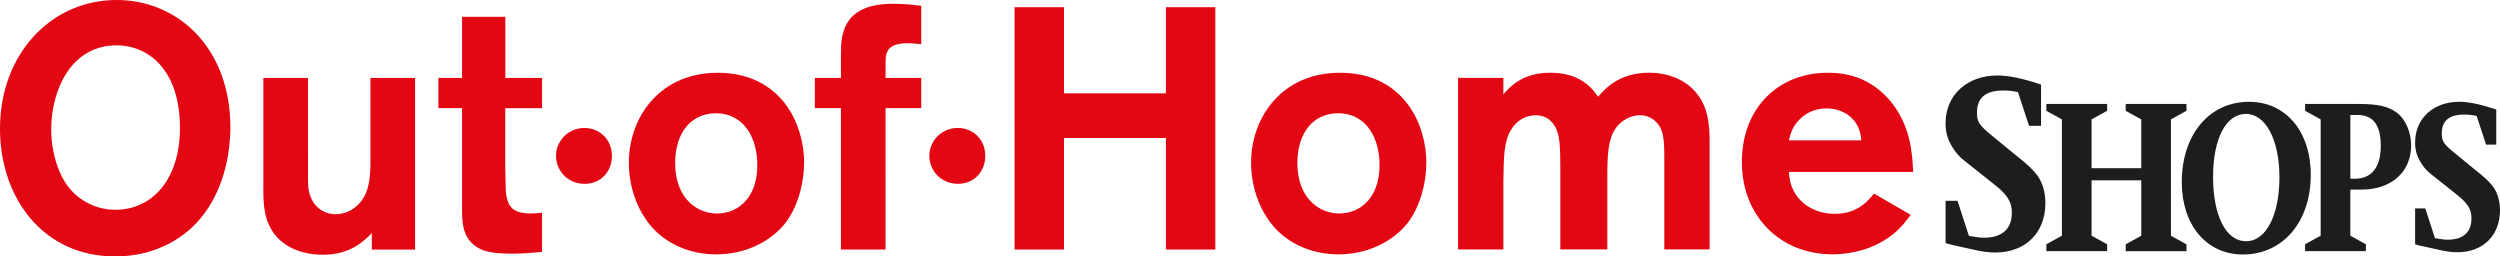
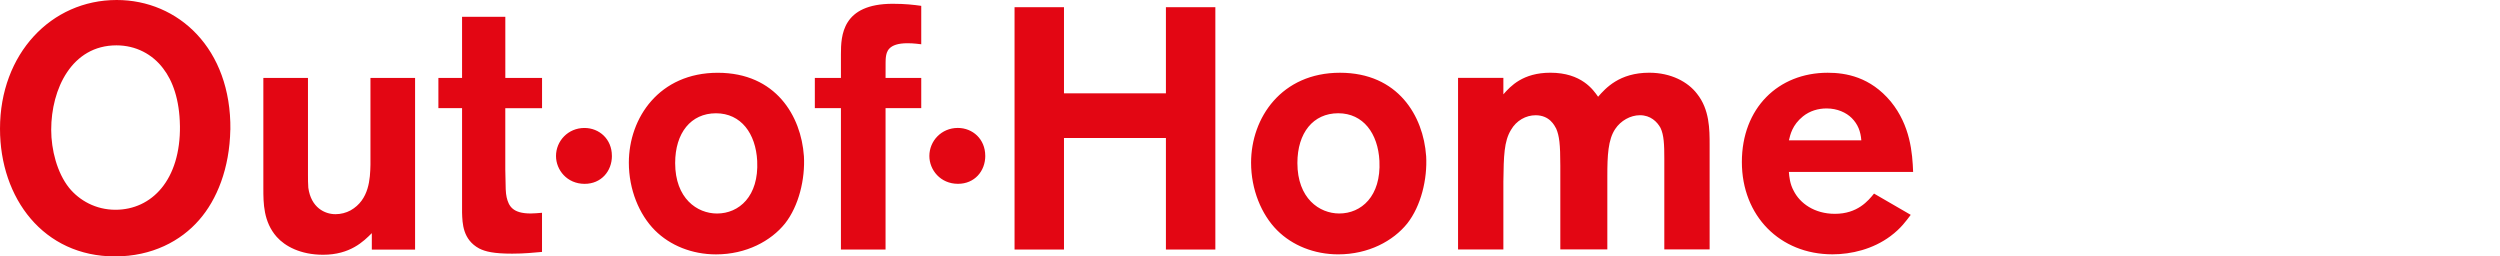
<svg xmlns="http://www.w3.org/2000/svg" id="Laag_1" data-name="Laag 1" viewBox="0 0 825.81 84.69">
  <defs>
    <style>
      .cls-1 {
        fill: #e30613;
      }

      .cls-2 {
        fill: #1d1d1b;
      }
    </style>
  </defs>
  <path class="cls-1" d="M590.92,46.37c.45-1.93,1.13-5.1,4.65-7.94,2.27-1.81,4.99-2.61,7.82-2.61,3.51,0,6.46,1.36,8.28,3.17,2.04,2.04,2.95,4.42,3.17,7.37h-23.92Zm28.12,17.57c-1.93,2.38-5.44,6.69-12.93,6.69-6.8,0-11.56-3.51-13.61-7.6-1.25-2.27-1.47-4.65-1.59-6.24h41.04c-.23-6.24-.91-15.31-7.37-23.24-6.8-8.16-14.85-9.52-20.86-9.52-16.33,0-28.34,11.68-28.34,29.48s12.58,30.5,29.93,30.5c6.24,0,13.38-1.7,19.16-6.01,3.51-2.61,5.22-5.1,6.69-7.03l-12.13-7.03Zm-54.31-15.99c0-5.22,0-11.79-4.19-17.01-2.95-3.85-8.5-6.92-15.76-6.92-9.86,0-14.4,5.1-16.89,7.94-1.59-2.27-5.44-7.94-15.76-7.94-9.07,0-13.15,4.42-15.53,7.14v-5.44h-14.97v56.69h14.97v-22.45c.11-8.5,.23-13.27,2.49-17.01,1.81-3.17,4.99-4.88,8.16-4.88,4.65,0,6.24,3.4,6.8,4.42,1.02,2.38,1.36,5.1,1.36,12.24v27.66h15.53v-24.26c0-6.69,.23-12.02,2.61-15.53,1.81-2.72,4.99-4.54,8.16-4.54,3.51,0,5.67,2.15,6.8,4.19,1.13,2.38,1.25,5.56,1.25,10.09v30.05h14.97V47.96Zm-109.07,5.22c.57,11.68-6.01,17.35-13.27,17.35-6.58,0-13.83-4.99-13.83-16.67,0-9.98,5.22-16.44,13.49-16.44s13.15,6.69,13.61,15.76m15.42-1.7c-.91-13.04-9.18-27.44-28.46-27.44s-29.36,14.85-29.36,29.71c0,8.84,3.4,17.12,8.62,22.34,4.99,4.99,12.24,7.94,20.18,7.94,9.98,0,18.14-4.42,22.79-10.2,4.54-5.78,6.69-14.63,6.24-22.34M401.46,2.38h-16.33V30.84h-33.67V2.38h-16.33V82.43h16.33V45.58h33.67v36.85h16.33V2.38Zm-76.01,49.08c0-5.51-4.15-9.2-9.07-9.2-5.44,0-9.39,4.34-9.39,9.26,0,4.6,3.63,9.2,9.46,9.2,5.44,0,9.01-4.15,9.01-9.26m-32.94-15.74h11.79v-9.98h-11.79c0-5.44,0-6.12,.11-6.92,.23-1.59,.68-4.54,7.14-4.54,.68,0,1.81,0,4.54,.34V1.93c-2.49-.34-5.22-.68-9.41-.68-16.78,0-17.12,10.54-17.12,16.67v7.82h-8.62v9.98h8.62v46.71h14.74V35.71Zm-42.4,17.46c.57,11.68-6.01,17.35-13.27,17.35-6.58,0-13.83-4.99-13.83-16.67,0-9.98,5.22-16.44,13.49-16.44s13.15,6.69,13.61,15.76m15.42-1.7c-.91-13.04-9.18-27.44-28.46-27.44s-29.36,14.85-29.36,29.71c0,8.84,3.4,17.12,8.62,22.34,4.99,4.99,12.24,7.94,20.18,7.94,9.98,0,18.14-4.42,22.79-10.2,4.54-5.78,6.69-14.63,6.24-22.34m-63.43-.02c0-5.51-4.15-9.2-9.07-9.2-5.44,0-9.39,4.34-9.39,9.26,0,4.6,3.63,9.2,9.46,9.2,5.44,0,9.01-4.15,9.01-9.26m-35.21-15.74h12.13v-9.98h-12.13V5.56h-14.29V25.74h-7.82v9.98h7.82v34.47c.11,3.63,.23,8.96,5.67,11.9,2.04,1.02,4.76,1.7,10.88,1.7,4.08,0,7.14-.34,9.86-.57v-12.93c-1.47,.11-2.61,.23-3.74,.23-6.01,0-7.26-2.49-7.94-5.33-.34-1.7-.34-2.38-.45-9.18v-20.29Zm-79.93,26.53c0,4.76,0,11,4.42,15.99,2.72,3.06,7.82,5.9,15.31,5.9,8.96,0,13.38-4.42,16.1-7.14v5.44h14.29V25.74h-14.74v28.68c-.11,4.54-.34,11.56-6.58,15.08-1.47,.79-3.17,1.25-4.99,1.25-3.51,0-8.05-2.15-8.96-8.73-.11-1.36-.11-2.83-.11-4.31V25.74h-14.74V62.24Zm-27.55-20.75c.23,17.91-9.3,27.78-21.32,27.78-6.46,0-11.9-3.06-15.31-7.26-3.97-4.99-5.9-12.58-5.9-19.16,0-13.49,6.8-27.89,21.54-27.89,6.46,0,11.9,2.95,15.42,7.6,3.17,4.08,5.44,10.32,5.56,18.93m16.67,1.36C76.42,15.99,58.84,0,38.55,0,16.89,0,0,17.8,0,42.52c0,23.02,14.4,42.18,37.98,42.18,12.24,0,21.77-5.1,27.78-12.02,5.9-6.69,10.09-17.12,10.32-29.82" />
-   <path class="cls-2" d="M799.67,81.2l3.98,.88c4.78,1.09,5.94,1.24,8.14,1.24,8.39,0,14.02-5.54,14.02-13.85,0-3.06-.8-5.76-2.27-7.8-1.22-1.6-2.63-2.99-6.06-5.68l-5.88-4.81c-4.41-3.57-5.02-4.37-5.02-7.14,0-4.15,2.45-6.19,7.29-6.19,1.53,0,2.33,.07,4.22,.44l3.12,9.47h3.37v-11.59c-5.27-1.75-9.12-2.55-12.24-2.55-8.57,0-14.57,5.54-14.57,13.41,0,2.48,.55,4.52,1.84,6.56,.8,1.39,1.78,2.55,2.82,3.43,.49,.44,1.59,1.31,3.18,2.55l5.94,4.74c3.55,2.77,4.84,4.81,4.84,7.87,0,4.52-2.76,7-7.84,7-.98,0-2.2-.15-4.23-.51l-3.18-9.84h-3.37v11.88l1.9,.51Zm-23.29-43.22h2.33c5.2,0,7.71,3.28,7.71,10.2s-2.88,10.86-8.57,10.86h-1.47v-21.06Zm3.8,24.64c9.73,0,16.28-5.83,16.28-14.58,0-4.45-1.9-8.75-4.78-10.86-2.69-2.04-6.24-2.84-12.43-2.84h-17.82v2.26l5.14,2.84v38.41l-5.14,2.84v2.26h20.08v-2.26l-5.14-2.84v-15.23h3.8Zm-38.31-25c6.55,0,11.08,8.6,11.08,20.92s-4.29,21.14-11.02,21.14-10.9-8.53-10.9-21.28,4.35-20.77,10.84-20.77m-.98,46.43c13.22,0,22.41-10.79,22.41-26.31,0-14.36-8.27-24.12-20.39-24.12-13.16,0-22.22,10.86-22.22,26.53,0,14.21,8.2,23.91,20.2,23.91m-33.58-24.49v18.29l-5.14,2.84v2.26h20.08v-2.26l-5.14-2.84V39.44l5.14-2.84v-2.26h-20.08v2.26l5.14,2.84v16.11h-16.41v-16.11l5.14-2.84v-2.26h-20.08v2.26l5.14,2.84v38.41l-5.14,2.84v2.26h20.08v-2.26l-5.14-2.84v-18.29h16.41Zm-62.42,21.34l4.68,1.03c5.62,1.29,6.99,1.46,9.58,1.46,9.87,0,16.49-6.52,16.49-16.29,0-3.6-.94-6.77-2.66-9.18-1.44-1.89-3.1-3.52-7.13-6.69l-6.91-5.66c-5.19-4.2-5.91-5.14-5.91-8.4,0-4.89,2.88-7.29,8.57-7.29,1.8,0,2.74,.09,4.97,.51l3.67,11.15h3.96v-13.63c-6.19-2.06-10.73-3-14.4-3-10.08,0-17.14,6.52-17.14,15.78,0,2.92,.65,5.32,2.16,7.72,.94,1.63,2.09,3,3.31,4.03,.58,.51,1.87,1.54,3.75,3l6.99,5.57c4.18,3.26,5.69,5.66,5.69,9.26,0,5.32-3.24,8.23-9.22,8.23-1.15,0-2.59-.17-4.97-.6l-3.75-11.58h-3.96v13.98l2.23,.6Z" />
</svg>